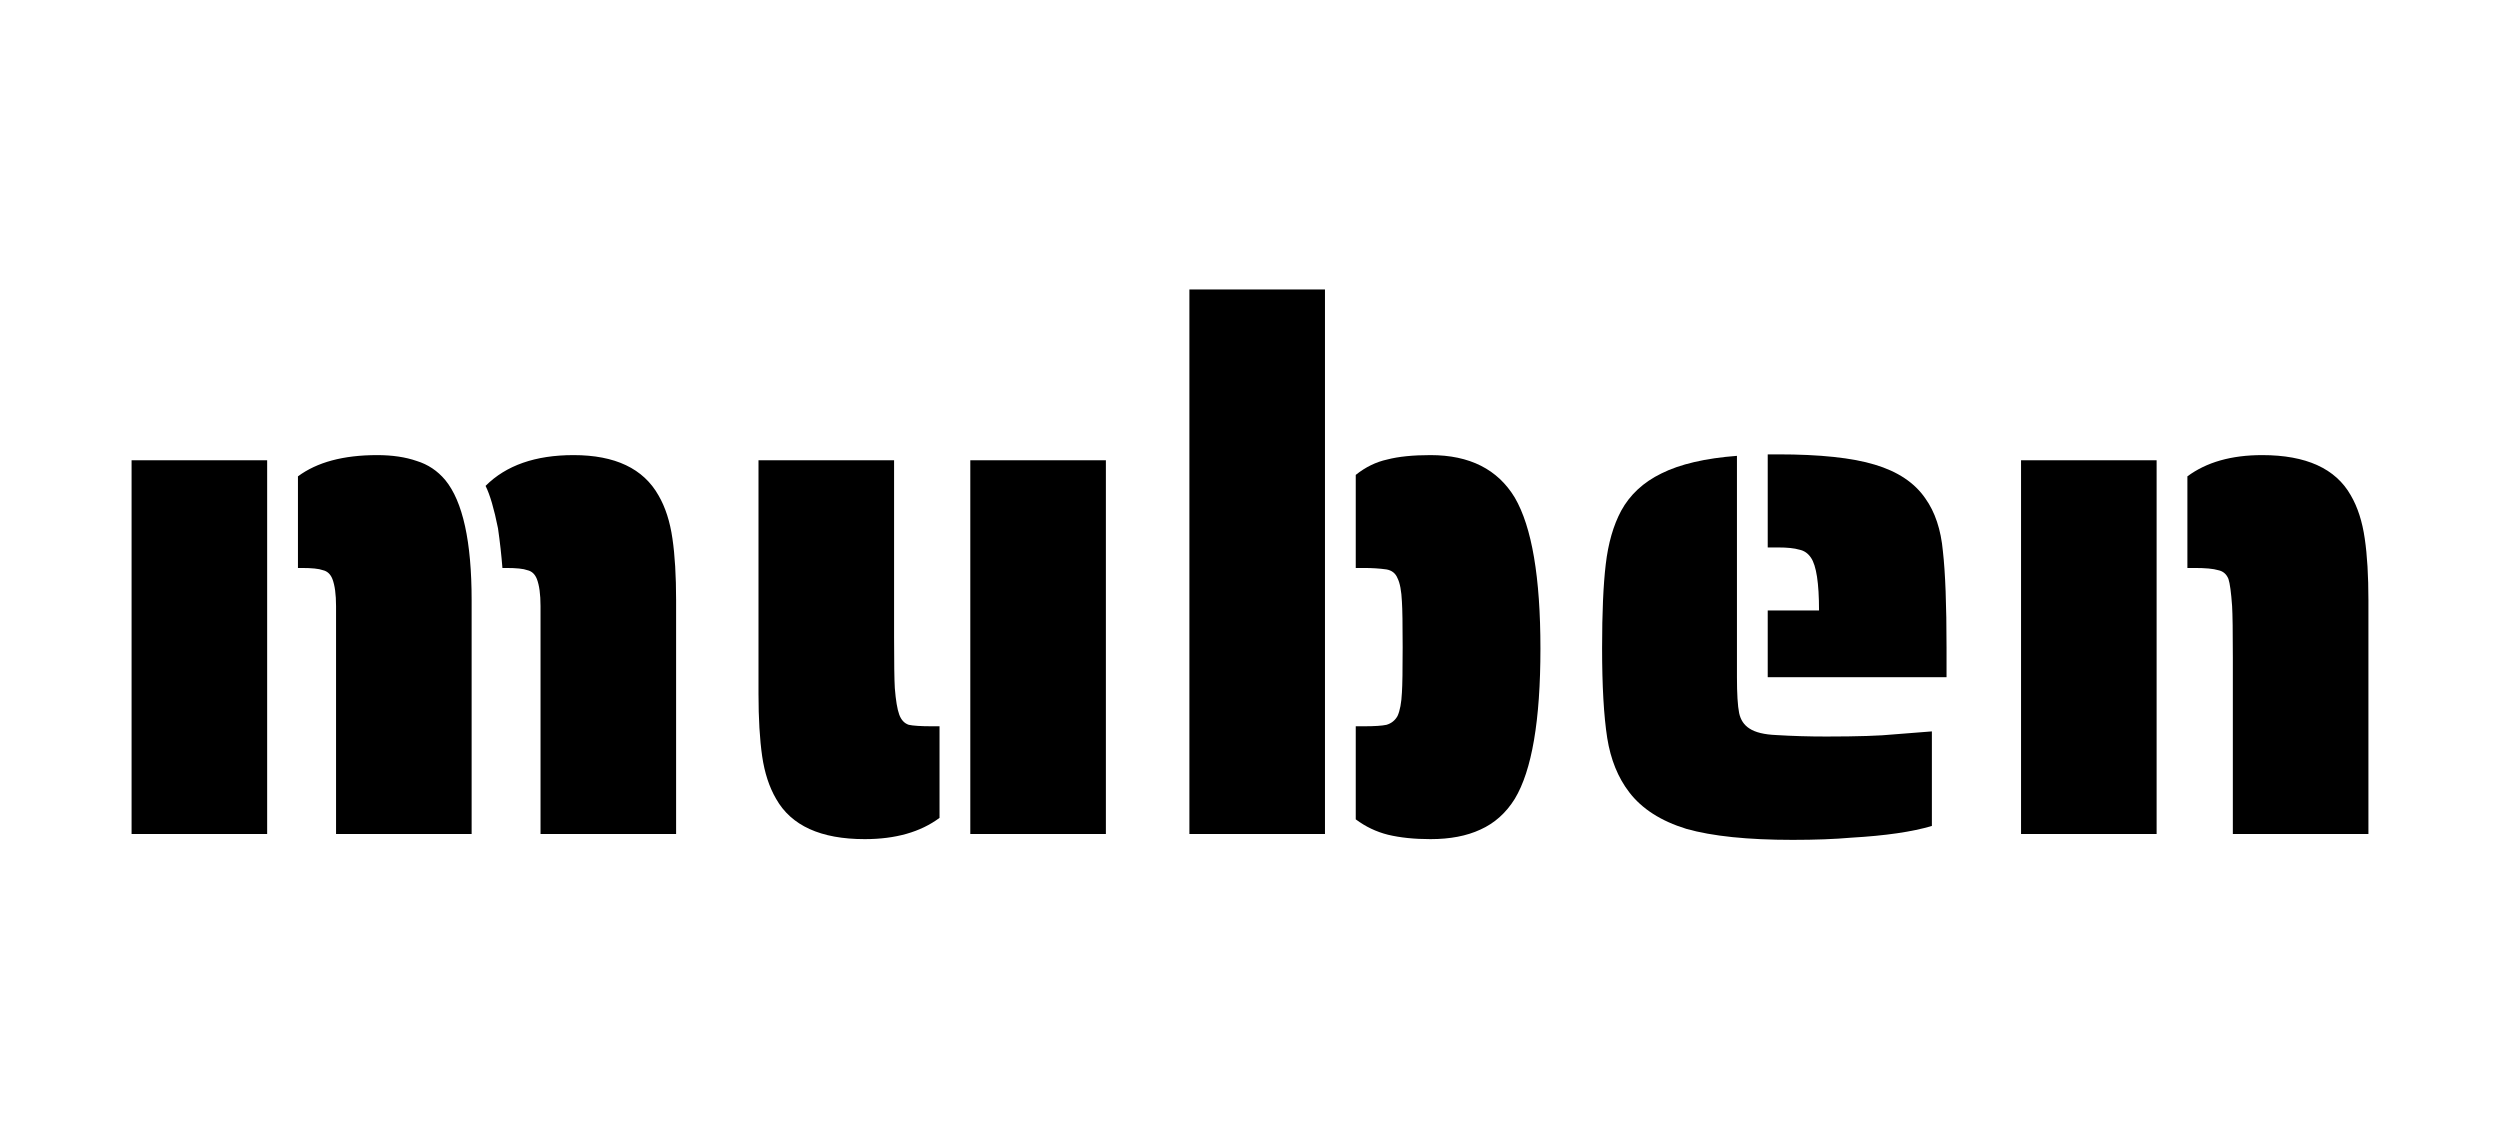
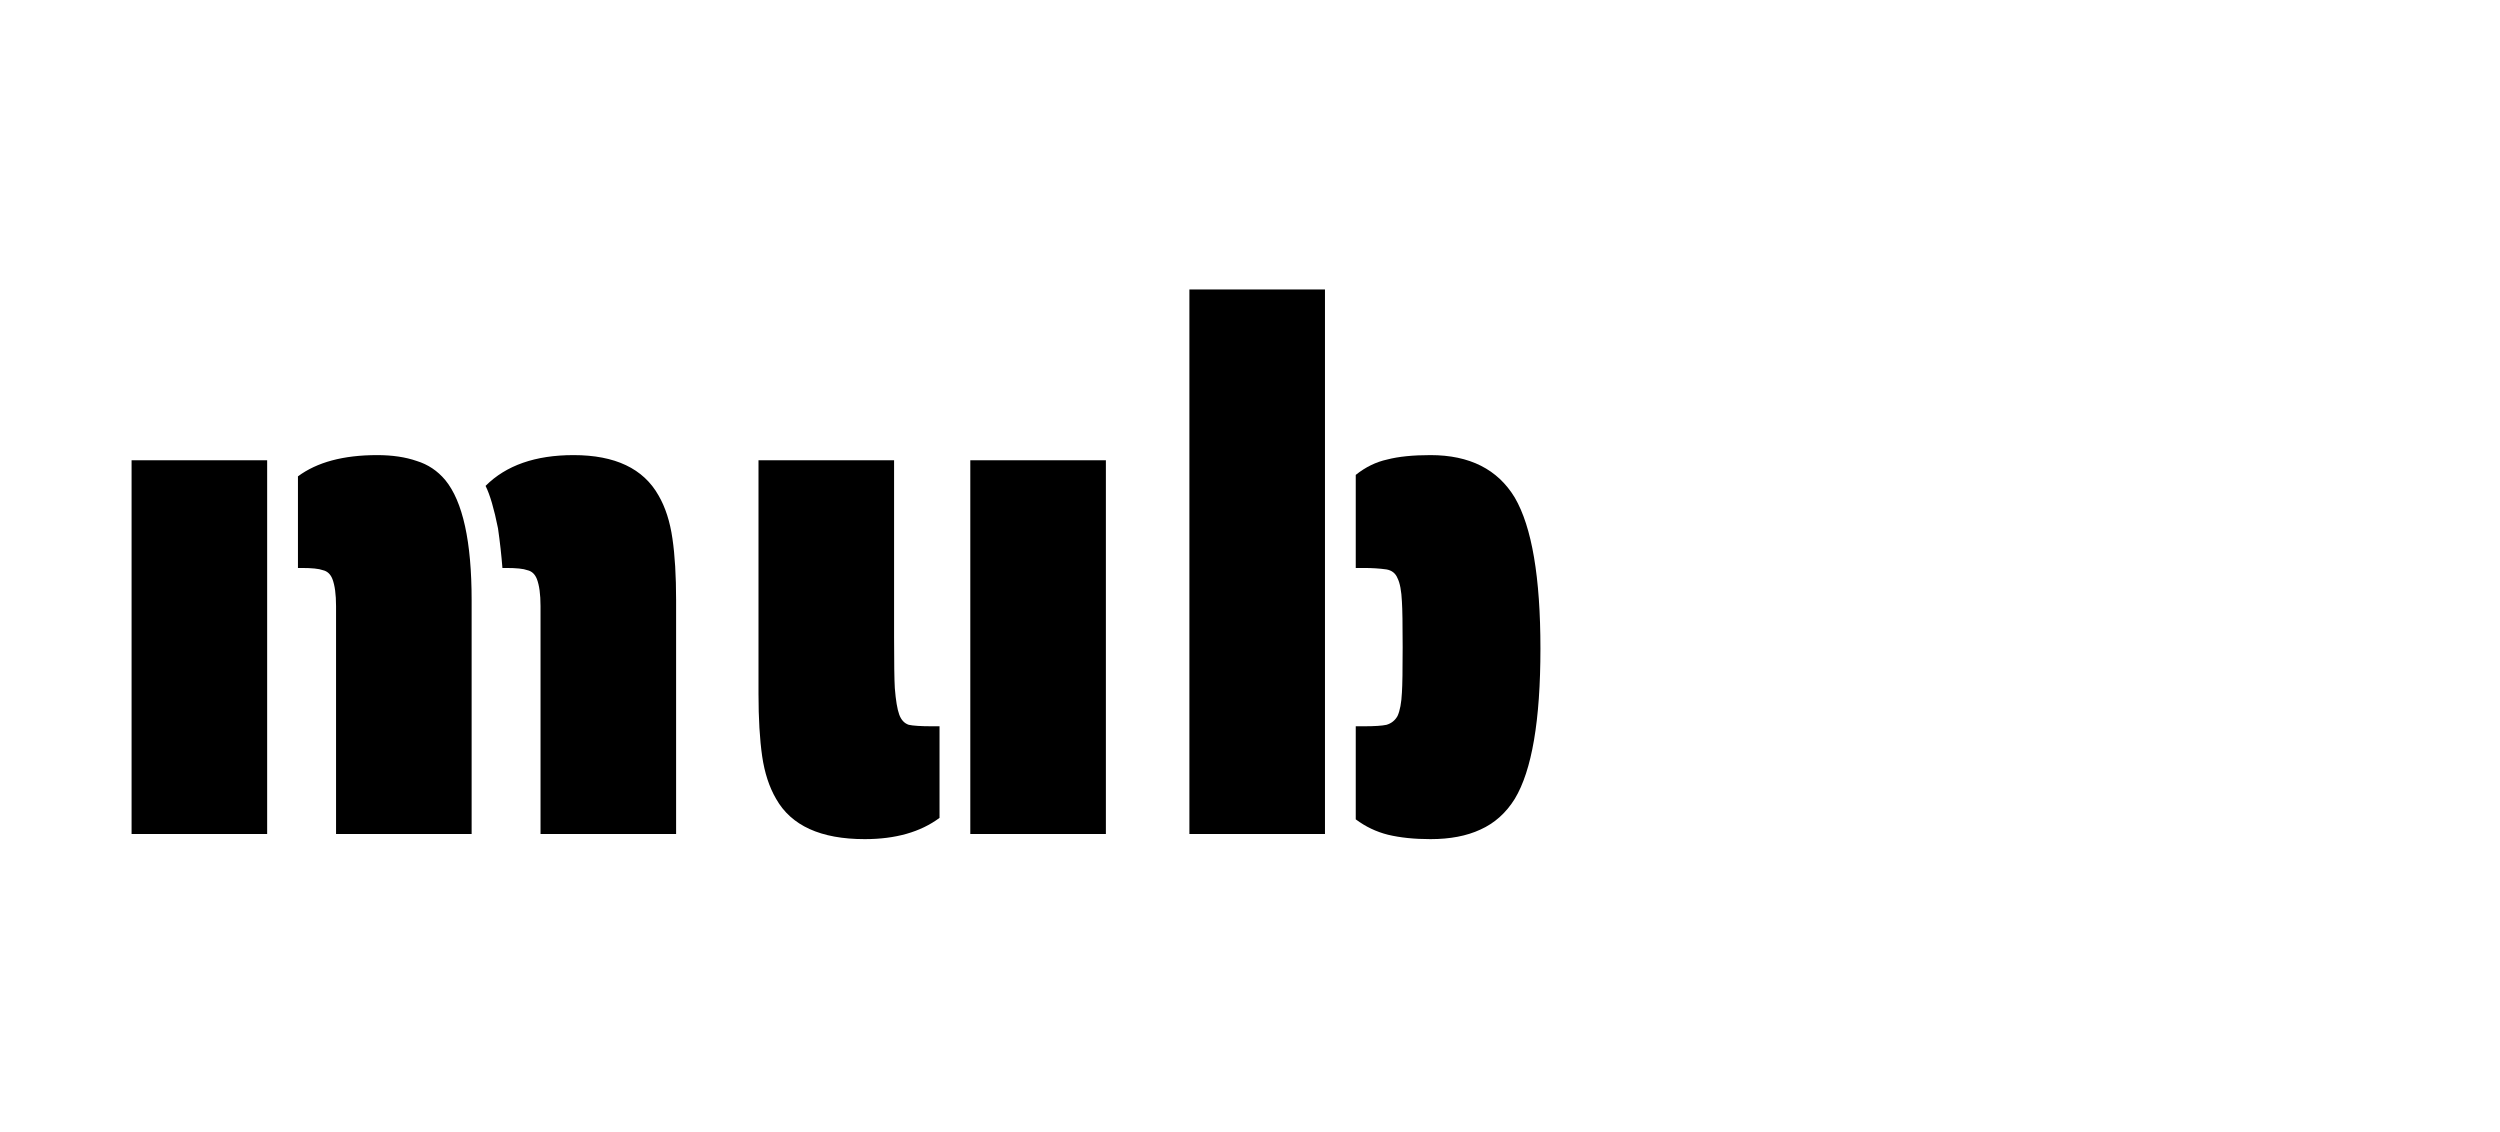
<svg xmlns="http://www.w3.org/2000/svg" width="190" height="86" viewBox="0 0 190 86" fill="none">
  <path d="M25.54 46.062C25.54 45.171 25.447 44.484 25.262 44.001C25.113 43.63 24.872 43.407 24.537 43.333C24.24 43.221 23.702 43.166 22.922 43.166H22.644V36.203C24.092 35.126 26.097 34.588 28.659 34.588C29.81 34.588 30.813 34.736 31.667 35.033C32.521 35.294 33.245 35.776 33.839 36.482C35.176 38.115 35.844 41.16 35.844 45.616V63.384H25.54V46.062ZM41.08 46.062C41.08 45.171 40.987 44.484 40.801 44.001C40.653 43.63 40.412 43.407 40.077 43.333C39.78 43.221 39.242 43.166 38.462 43.166H38.184C38.109 42.2 37.998 41.198 37.849 40.158C37.552 38.672 37.237 37.596 36.903 36.927C38.462 35.368 40.69 34.588 43.586 34.588C46.743 34.588 48.896 35.609 50.047 37.651C50.567 38.543 50.92 39.638 51.106 40.938C51.291 42.2 51.384 43.76 51.384 45.616V63.384H41.08V46.062ZM10 34.978H20.304V63.384H10V34.978Z" fill="black" />
  <path d="M65.722 63.774C62.38 63.774 60.134 62.753 58.983 60.711C58.463 59.82 58.11 58.743 57.925 57.48C57.739 56.181 57.646 54.602 57.646 52.746V34.978H67.95V48.401C67.95 50.369 67.969 51.669 68.006 52.3C68.08 53.228 68.192 53.897 68.34 54.305C68.489 54.714 68.73 54.974 69.064 55.085C69.398 55.159 69.993 55.197 70.847 55.197H71.404V62.159C69.956 63.236 68.062 63.774 65.722 63.774ZM73.743 34.978H84.047V63.384H73.743V34.978Z" fill="black" />
  <path d="M90.394 22H100.698V63.384H90.394V22ZM108.718 63.774C107.493 63.774 106.416 63.663 105.488 63.44C104.597 63.217 103.78 62.827 103.037 62.27V55.197H103.65C104.467 55.197 105.042 55.159 105.377 55.085C105.748 54.974 106.026 54.751 106.212 54.417C106.398 54.008 106.509 53.414 106.546 52.634C106.583 52.077 106.602 50.926 106.602 49.181C106.602 47.436 106.583 46.285 106.546 45.728C106.509 44.911 106.398 44.317 106.212 43.945C106.063 43.574 105.785 43.351 105.377 43.277C104.857 43.203 104.281 43.166 103.65 43.166H103.037V36.092C103.78 35.498 104.578 35.108 105.432 34.922C106.286 34.699 107.382 34.588 108.718 34.588C111.689 34.588 113.824 35.665 115.124 37.819C116.423 40.046 117.073 43.871 117.073 49.292C117.073 54.751 116.423 58.557 115.124 60.711C114.455 61.788 113.583 62.567 112.506 63.05C111.466 63.533 110.204 63.774 108.718 63.774Z" fill="black" />
-   <path d="M134.347 46.396H138.246C138.246 44.317 138.042 42.98 137.633 42.386C137.41 42.052 137.113 41.847 136.742 41.773C136.371 41.662 135.832 41.606 135.127 41.606H134.347V34.532H135.127C138.32 34.532 140.771 34.792 142.479 35.312C144.224 35.832 145.505 36.686 146.322 37.874C147.065 38.914 147.51 40.251 147.659 41.885C147.845 43.518 147.937 45.969 147.937 49.237V51.465H134.347V46.396ZM136.241 63.83C132.824 63.83 130.132 63.551 128.164 62.994C126.233 62.4 124.785 61.472 123.82 60.209C122.966 59.096 122.409 57.722 122.149 56.088C121.889 54.417 121.759 52.133 121.759 49.237C121.759 46.563 121.852 44.447 122.037 42.887C122.223 41.29 122.613 39.935 123.207 38.821C123.876 37.596 124.897 36.649 126.271 35.98C127.682 35.275 129.594 34.829 132.008 34.644V51.465C132.008 52.727 132.063 53.637 132.175 54.194C132.286 54.714 132.546 55.104 132.954 55.364C133.4 55.661 134.087 55.828 135.015 55.865C136.204 55.939 137.466 55.976 138.803 55.976C141.179 55.976 142.906 55.921 143.983 55.809L146.823 55.586V62.772C145.338 63.217 143.296 63.514 140.697 63.663C139.434 63.774 137.949 63.83 136.241 63.83Z" fill="black" />
-   <path d="M169.696 49.961C169.696 47.993 169.677 46.693 169.64 46.062C169.566 45.022 169.473 44.335 169.362 44.001C169.213 43.63 168.953 43.407 168.582 43.333C168.21 43.221 167.616 43.166 166.799 43.166H166.242V36.203C167.691 35.126 169.584 34.588 171.924 34.588C175.266 34.588 177.512 35.609 178.663 37.651C179.183 38.543 179.536 39.638 179.722 40.938C179.907 42.2 180 43.76 180 45.616V63.384H169.696V49.961ZM153.599 34.978H163.903V63.384H153.599V34.978Z" fill="black" />
</svg>